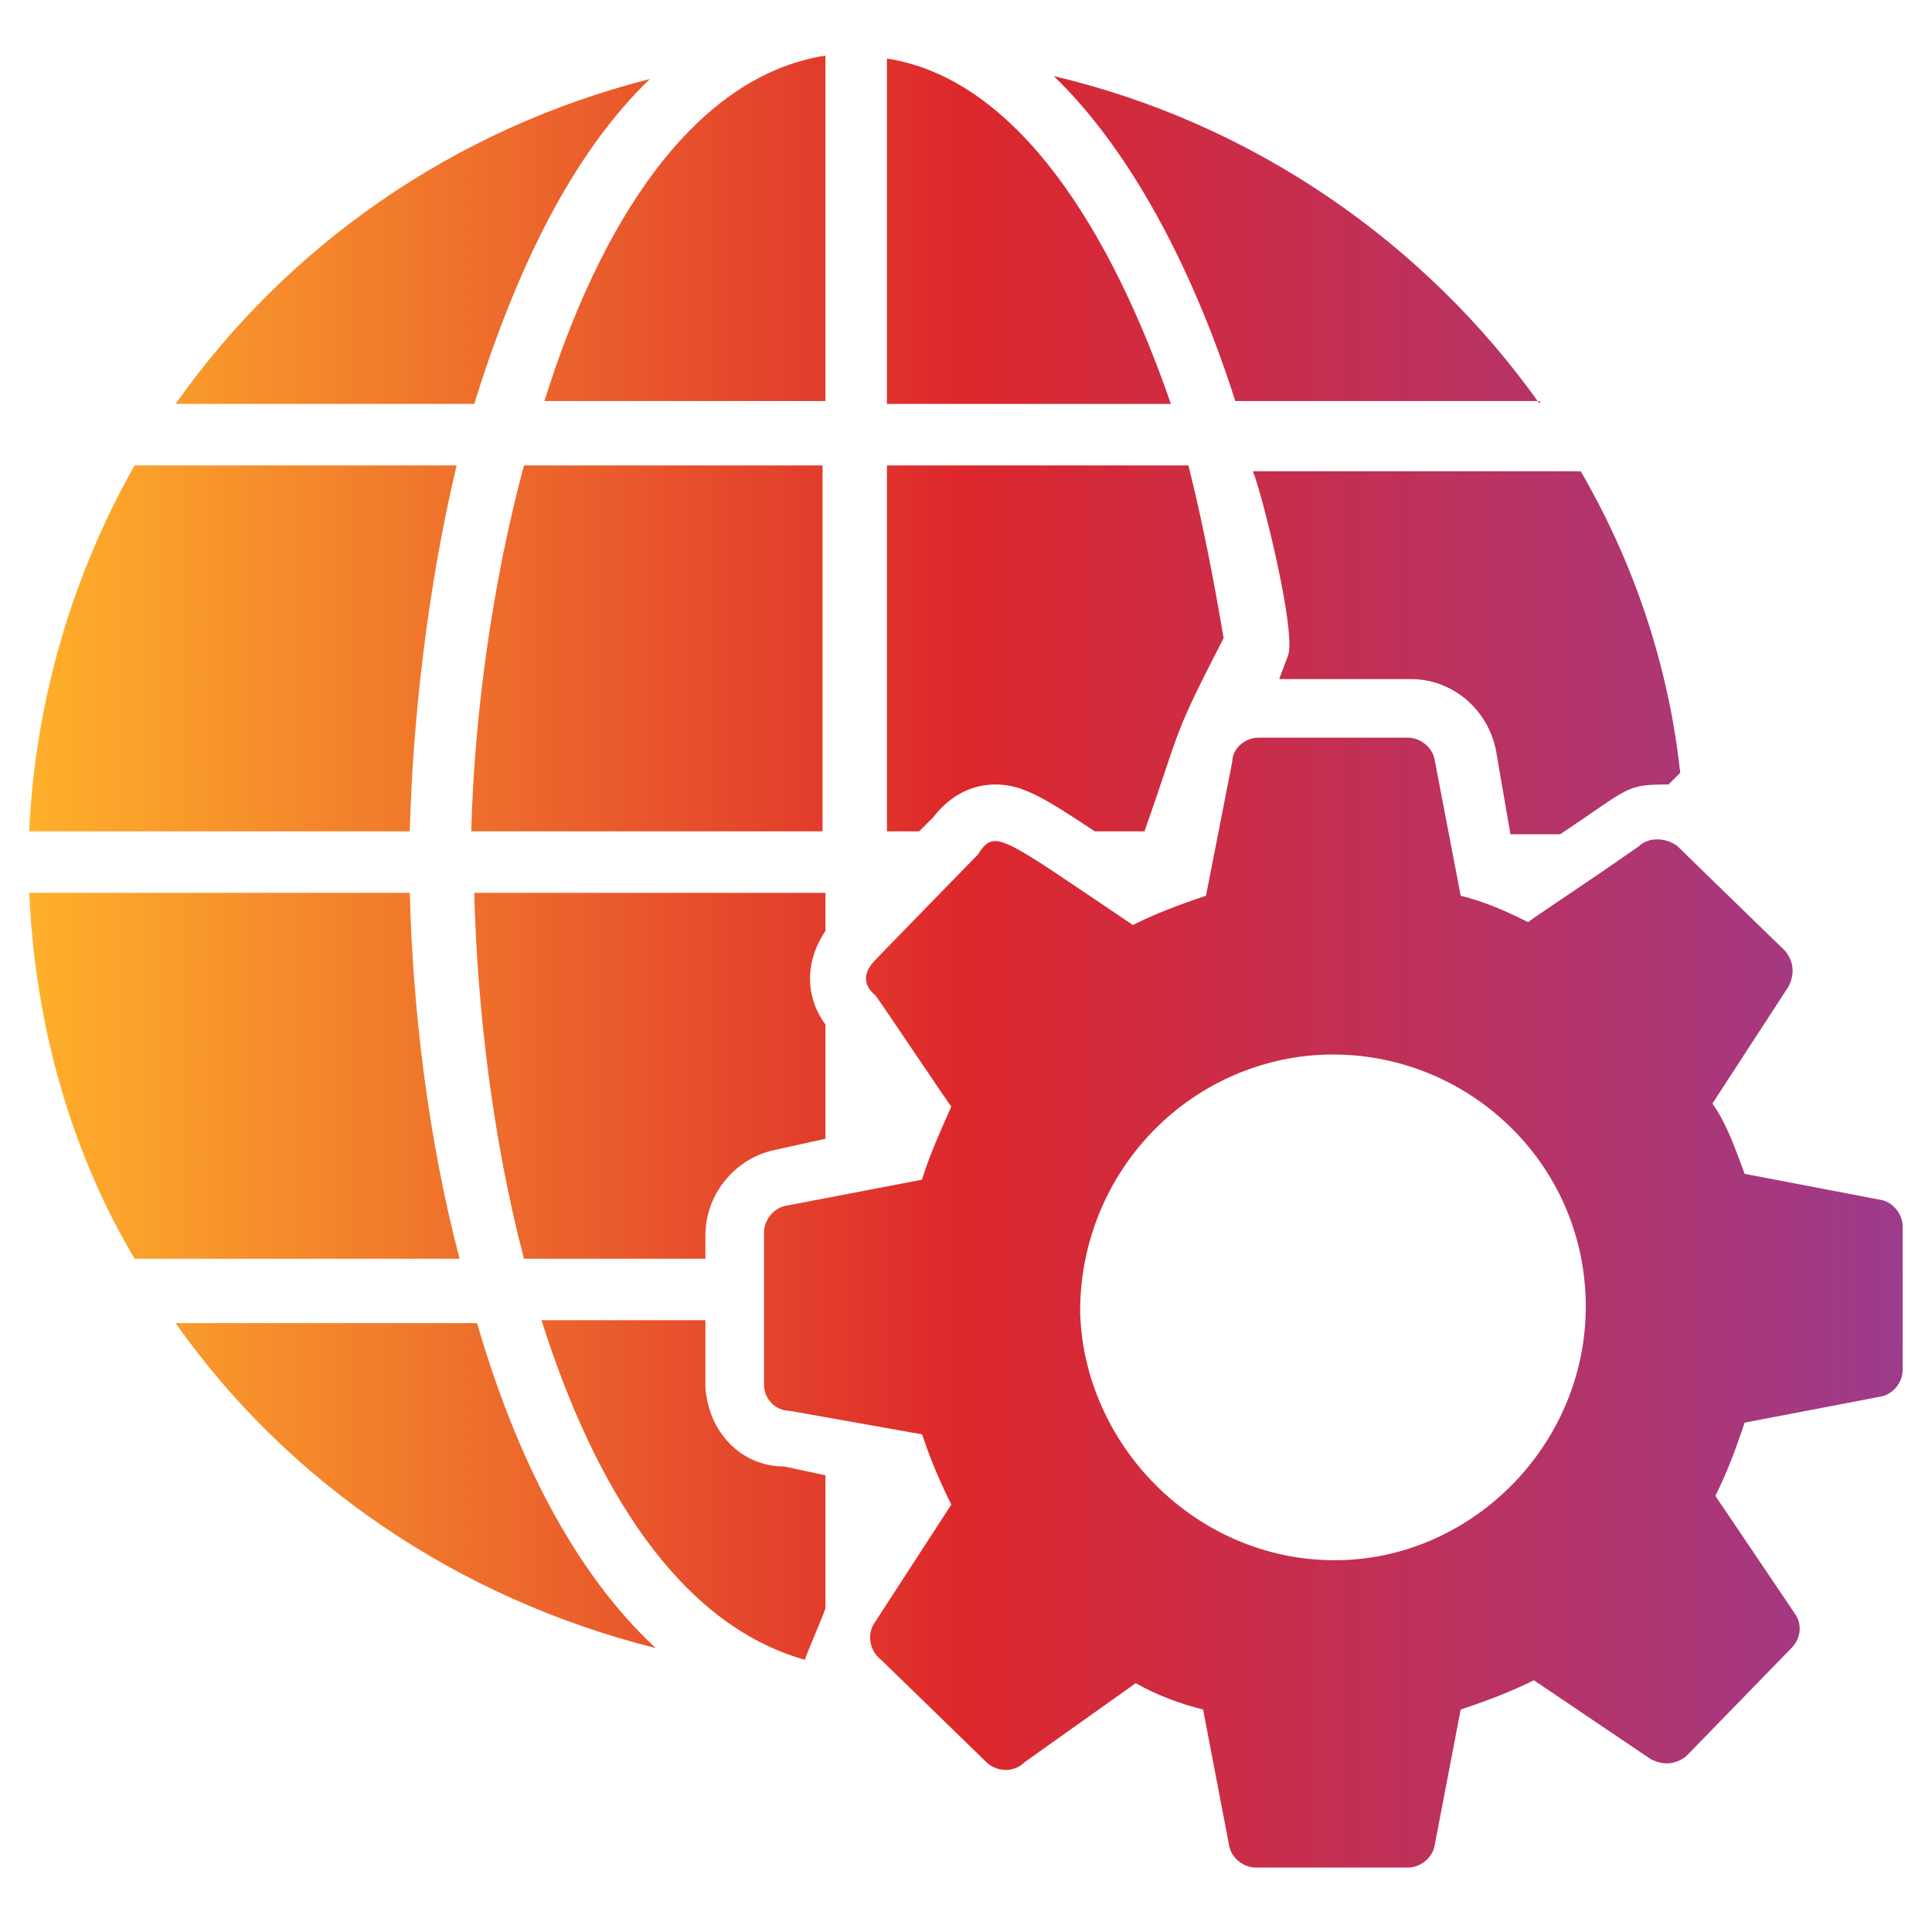
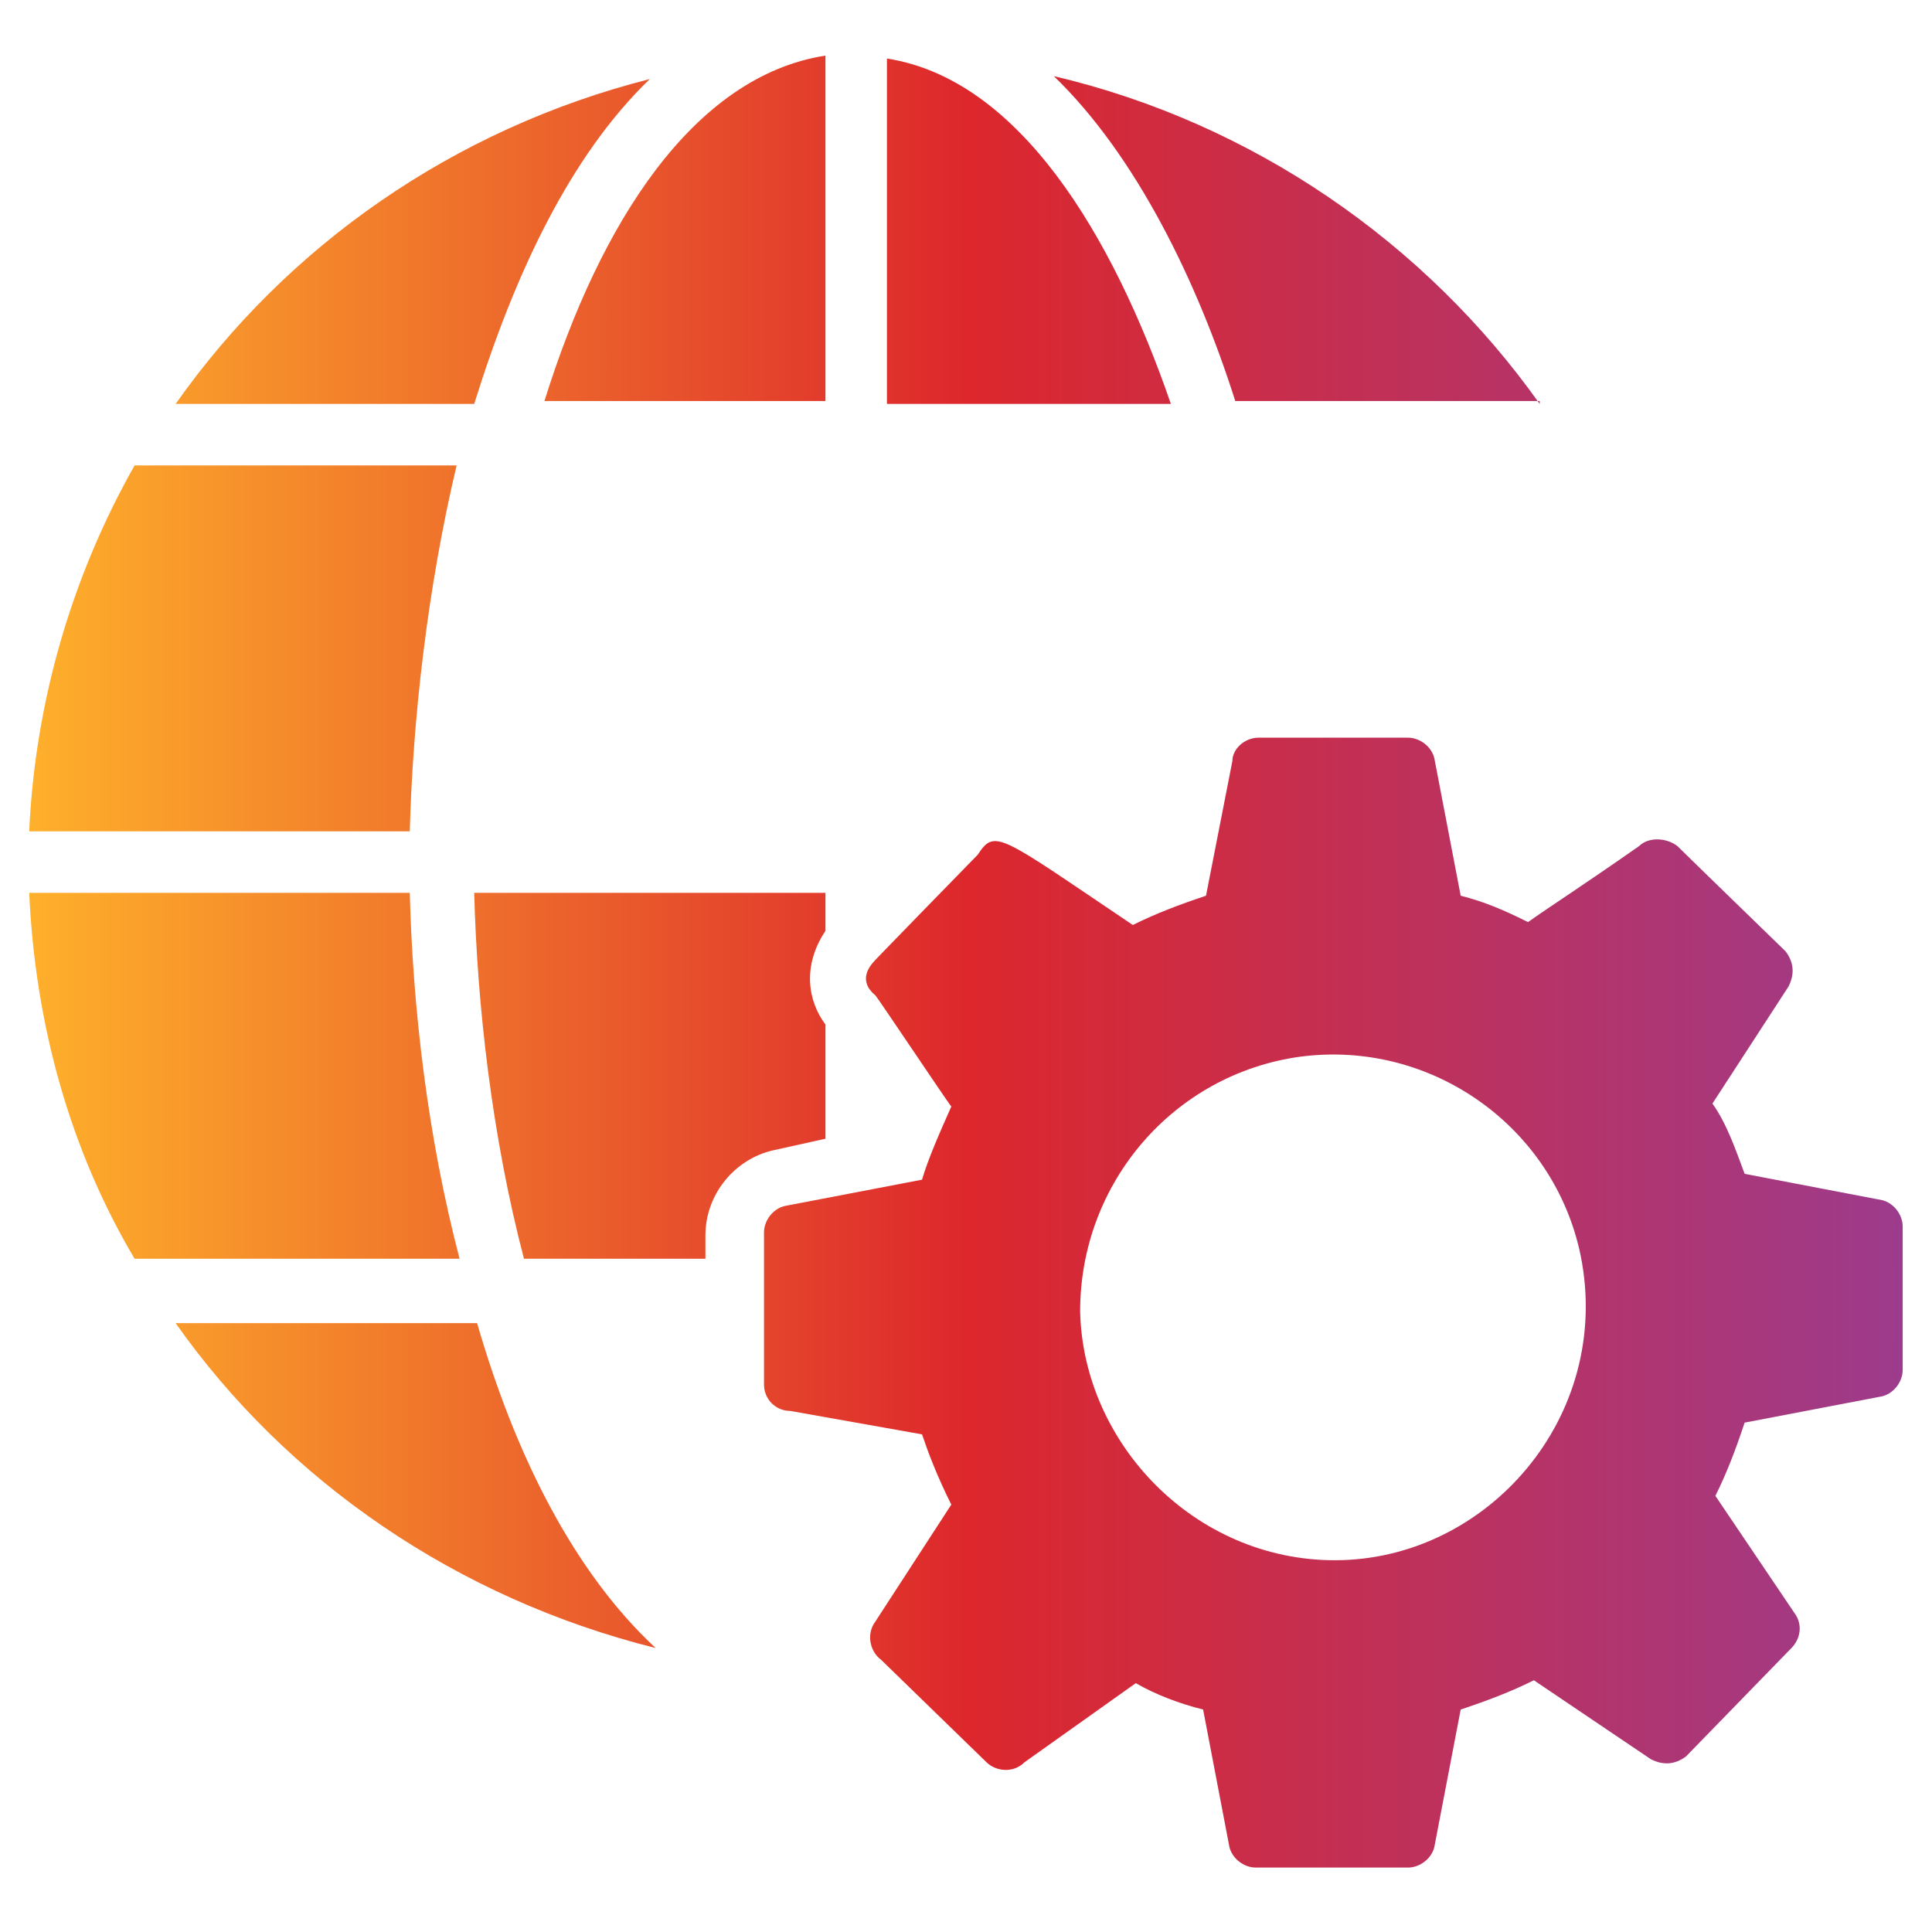
<svg xmlns="http://www.w3.org/2000/svg" width="40" height="40" viewBox="0 0 40 40" fill="none">
  <path d="M8.484 18.485H0.605C0.727 21.212 1.454 23.818 2.787 26.061H9.515C8.848 23.515 8.545 20.848 8.484 18.485Z" fill="url(#paint0_linear_572_4453)" />
  <path d="M9.454 9.636H2.787C1.515 11.879 0.727 14.485 0.605 17.212H8.484C8.545 14.909 8.848 12.182 9.454 9.636Z" fill="url(#paint1_linear_572_4453)" />
  <path d="M13.454 1.636C9.393 2.667 5.939 5.091 3.636 8.363H9.818C10.666 5.636 11.818 3.212 13.454 1.636Z" fill="url(#paint2_linear_572_4453)" />
  <path d="M3.636 27.394C5.939 30.666 9.454 33.091 13.575 34.121C11.878 32.545 10.666 30.121 9.878 27.394H3.636Z" fill="url(#paint3_linear_572_4453)" />
-   <path d="M17.09 8.363V1.151C14.363 1.576 12.424 4.606 11.272 8.303H17.09V8.363Z" fill="url(#paint4_linear_572_4453)" />
-   <path d="M10.848 9.636C10.181 12.121 9.818 14.848 9.757 17.212H17.03V9.636H10.848Z" fill="url(#paint5_linear_572_4453)" />
+   <path d="M17.09 8.363V1.151C14.363 1.576 12.424 4.606 11.272 8.303H17.09Z" fill="url(#paint4_linear_572_4453)" />
  <path d="M17.09 18.485H9.818C9.878 20.788 10.181 23.515 10.848 26.061H14.605V25.576C14.605 24.727 15.211 24 15.999 23.818L17.09 23.576V21.212C16.727 20.727 16.605 20 17.09 19.273V18.485Z" fill="url(#paint6_linear_572_4453)" />
-   <path d="M14.605 28.727V27.333H11.211C12.302 30.788 14.06 33.636 16.666 34.364C16.666 34.303 17.151 33.212 17.09 33.273C17.09 33.091 17.09 30.485 17.09 30.545L16.242 30.363C15.333 30.363 14.666 29.636 14.605 28.727Z" fill="url(#paint7_linear_572_4453)" />
  <path d="M18.363 1.212V8.363H24.242C23.03 4.848 21.09 1.636 18.363 1.212Z" fill="url(#paint8_linear_572_4453)" />
-   <path d="M19.333 16.909C19.515 16.666 19.939 16.242 20.605 16.242C21.151 16.242 21.575 16.485 22.666 17.212H23.696C24.484 14.97 24.242 15.333 25.333 13.212C25.151 12.121 24.909 10.848 24.605 9.636H18.363V17.212H19.03L19.333 16.909Z" fill="url(#paint9_linear_572_4453)" />
  <path d="M31.878 8.363C29.515 5.03 25.939 2.545 21.818 1.576C23.515 3.212 24.787 5.818 25.575 8.303H31.878V8.363Z" fill="url(#paint10_linear_572_4453)" />
-   <path d="M26.666 13.576L26.484 14.06H29.212C30.06 14.06 30.787 14.666 30.969 15.515L31.272 17.273H32.302C33.757 16.303 33.636 16.242 34.545 16.242L34.787 16C34.545 13.757 33.818 11.636 32.727 9.757H25.939C26.121 10.182 26.848 13.091 26.666 13.576Z" fill="url(#paint11_linear_572_4453)" />
  <path d="M39.393 25.394C39.393 25.151 39.212 24.909 38.969 24.848L36.121 24.303C35.939 23.818 35.757 23.273 35.454 22.848L37.03 20.424C37.151 20.182 37.151 19.939 36.969 19.697C36.908 19.636 34.908 17.697 34.727 17.515C34.484 17.333 34.121 17.333 33.939 17.515C32.727 18.363 32.06 18.788 31.636 19.091C31.151 18.848 30.727 18.666 30.242 18.545L29.696 15.697C29.636 15.454 29.393 15.273 29.151 15.273H26.06C25.757 15.273 25.515 15.515 25.515 15.757L24.969 18.545C24.424 18.727 23.939 18.909 23.454 19.151C20.666 17.273 20.605 17.151 20.242 17.697C20.181 17.757 17.818 20.182 18.121 19.879C17.999 20 17.757 20.303 18.121 20.606C18.181 20.666 19.636 22.848 19.696 22.909C19.454 23.454 19.212 24 19.09 24.424L16.242 24.97C15.999 25.03 15.818 25.273 15.818 25.515V28.666C15.818 28.97 16.06 29.212 16.363 29.212L19.09 29.697C19.212 30.061 19.393 30.545 19.696 31.151L18.121 33.576C17.939 33.818 17.999 34.182 18.242 34.364L20.424 36.485C20.605 36.666 20.969 36.727 21.212 36.485L23.515 34.848C23.939 35.091 24.424 35.273 24.909 35.394L25.454 38.242C25.515 38.485 25.757 38.666 25.999 38.666H29.151C29.393 38.666 29.636 38.485 29.696 38.242L30.242 35.394C30.787 35.212 31.272 35.03 31.757 34.788L34.181 36.424C34.424 36.545 34.666 36.545 34.908 36.364L37.09 34.121C37.272 33.939 37.333 33.636 37.151 33.394L35.515 30.97C35.757 30.485 35.939 30 36.121 29.454L38.969 28.909C39.212 28.848 39.393 28.606 39.393 28.363V25.394ZM27.636 32.303C24.727 32.303 22.424 29.879 22.363 27.151C22.363 24.485 24.302 22.242 26.909 21.879C29.636 21.515 32.181 23.333 32.727 26C33.393 29.333 30.787 32.303 27.636 32.303Z" fill="url(#paint12_linear_572_4453)" />
  <defs>
    <linearGradient id="paint0_linear_572_4453" x1="0.605" y1="19.909" x2="39.393" y2="19.909" gradientUnits="userSpaceOnUse">
      <stop stop-color="#FEB02B" />
      <stop offset="0.5" stop-color="#DD272C" />
      <stop offset="1" stop-color="#9D3B8C" />
    </linearGradient>
    <linearGradient id="paint1_linear_572_4453" x1="0.605" y1="19.909" x2="39.393" y2="19.909" gradientUnits="userSpaceOnUse">
      <stop stop-color="#FEB02B" />
      <stop offset="0.5" stop-color="#DD272C" />
      <stop offset="1" stop-color="#9D3B8C" />
    </linearGradient>
    <linearGradient id="paint2_linear_572_4453" x1="0.605" y1="19.909" x2="39.393" y2="19.909" gradientUnits="userSpaceOnUse">
      <stop stop-color="#FEB02B" />
      <stop offset="0.5" stop-color="#DD272C" />
      <stop offset="1" stop-color="#9D3B8C" />
    </linearGradient>
    <linearGradient id="paint3_linear_572_4453" x1="0.605" y1="19.909" x2="39.393" y2="19.909" gradientUnits="userSpaceOnUse">
      <stop stop-color="#FEB02B" />
      <stop offset="0.5" stop-color="#DD272C" />
      <stop offset="1" stop-color="#9D3B8C" />
    </linearGradient>
    <linearGradient id="paint4_linear_572_4453" x1="0.605" y1="19.909" x2="39.393" y2="19.909" gradientUnits="userSpaceOnUse">
      <stop stop-color="#FEB02B" />
      <stop offset="0.5" stop-color="#DD272C" />
      <stop offset="1" stop-color="#9D3B8C" />
    </linearGradient>
    <linearGradient id="paint5_linear_572_4453" x1="0.605" y1="19.909" x2="39.393" y2="19.909" gradientUnits="userSpaceOnUse">
      <stop stop-color="#FEB02B" />
      <stop offset="0.5" stop-color="#DD272C" />
      <stop offset="1" stop-color="#9D3B8C" />
    </linearGradient>
    <linearGradient id="paint6_linear_572_4453" x1="0.605" y1="19.909" x2="39.393" y2="19.909" gradientUnits="userSpaceOnUse">
      <stop stop-color="#FEB02B" />
      <stop offset="0.5" stop-color="#DD272C" />
      <stop offset="1" stop-color="#9D3B8C" />
    </linearGradient>
    <linearGradient id="paint7_linear_572_4453" x1="0.605" y1="19.909" x2="39.393" y2="19.909" gradientUnits="userSpaceOnUse">
      <stop stop-color="#FEB02B" />
      <stop offset="0.5" stop-color="#DD272C" />
      <stop offset="1" stop-color="#9D3B8C" />
    </linearGradient>
    <linearGradient id="paint8_linear_572_4453" x1="0.605" y1="19.909" x2="39.393" y2="19.909" gradientUnits="userSpaceOnUse">
      <stop stop-color="#FEB02B" />
      <stop offset="0.5" stop-color="#DD272C" />
      <stop offset="1" stop-color="#9D3B8C" />
    </linearGradient>
    <linearGradient id="paint9_linear_572_4453" x1="0.605" y1="19.909" x2="39.393" y2="19.909" gradientUnits="userSpaceOnUse">
      <stop stop-color="#FEB02B" />
      <stop offset="0.5" stop-color="#DD272C" />
      <stop offset="1" stop-color="#9D3B8C" />
    </linearGradient>
    <linearGradient id="paint10_linear_572_4453" x1="0.605" y1="19.909" x2="39.393" y2="19.909" gradientUnits="userSpaceOnUse">
      <stop stop-color="#FEB02B" />
      <stop offset="0.5" stop-color="#DD272C" />
      <stop offset="1" stop-color="#9D3B8C" />
    </linearGradient>
    <linearGradient id="paint11_linear_572_4453" x1="0.605" y1="19.909" x2="39.393" y2="19.909" gradientUnits="userSpaceOnUse">
      <stop stop-color="#FEB02B" />
      <stop offset="0.5" stop-color="#DD272C" />
      <stop offset="1" stop-color="#9D3B8C" />
    </linearGradient>
    <linearGradient id="paint12_linear_572_4453" x1="0.605" y1="19.909" x2="39.393" y2="19.909" gradientUnits="userSpaceOnUse">
      <stop stop-color="#FEB02B" />
      <stop offset="0.5" stop-color="#DD272C" />
      <stop offset="1" stop-color="#9D3B8C" />
    </linearGradient>
  </defs>
</svg>